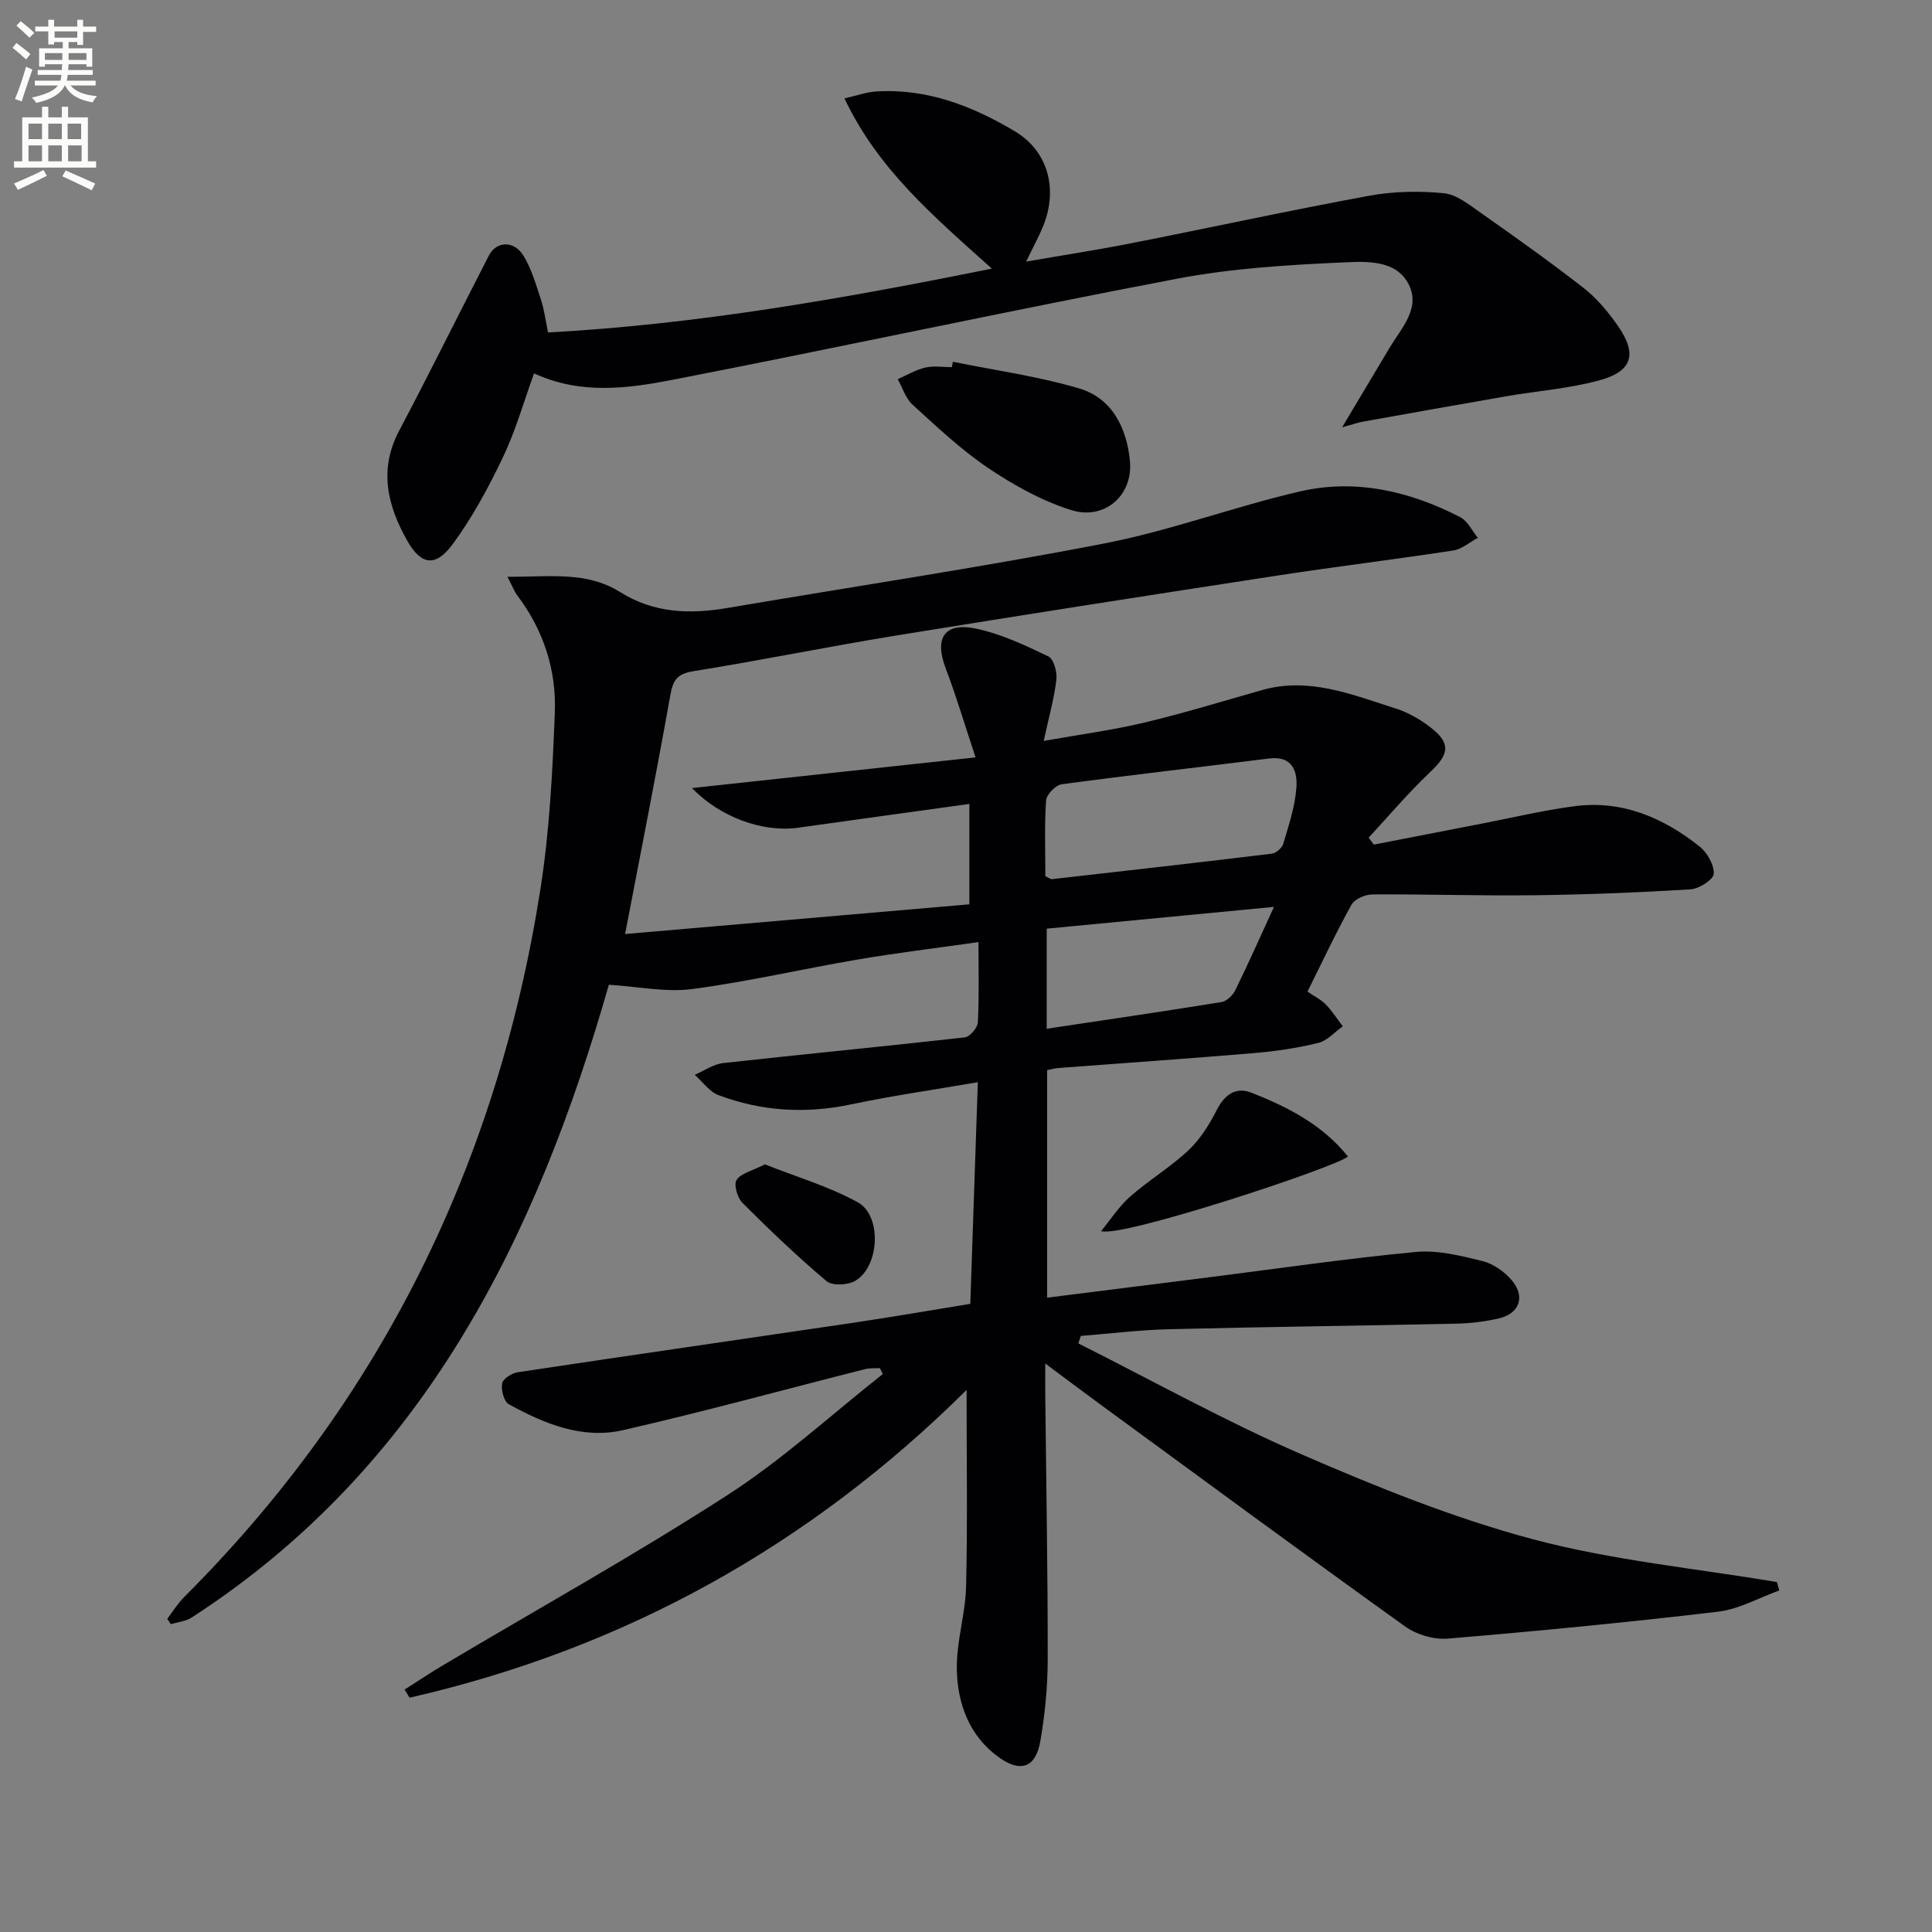
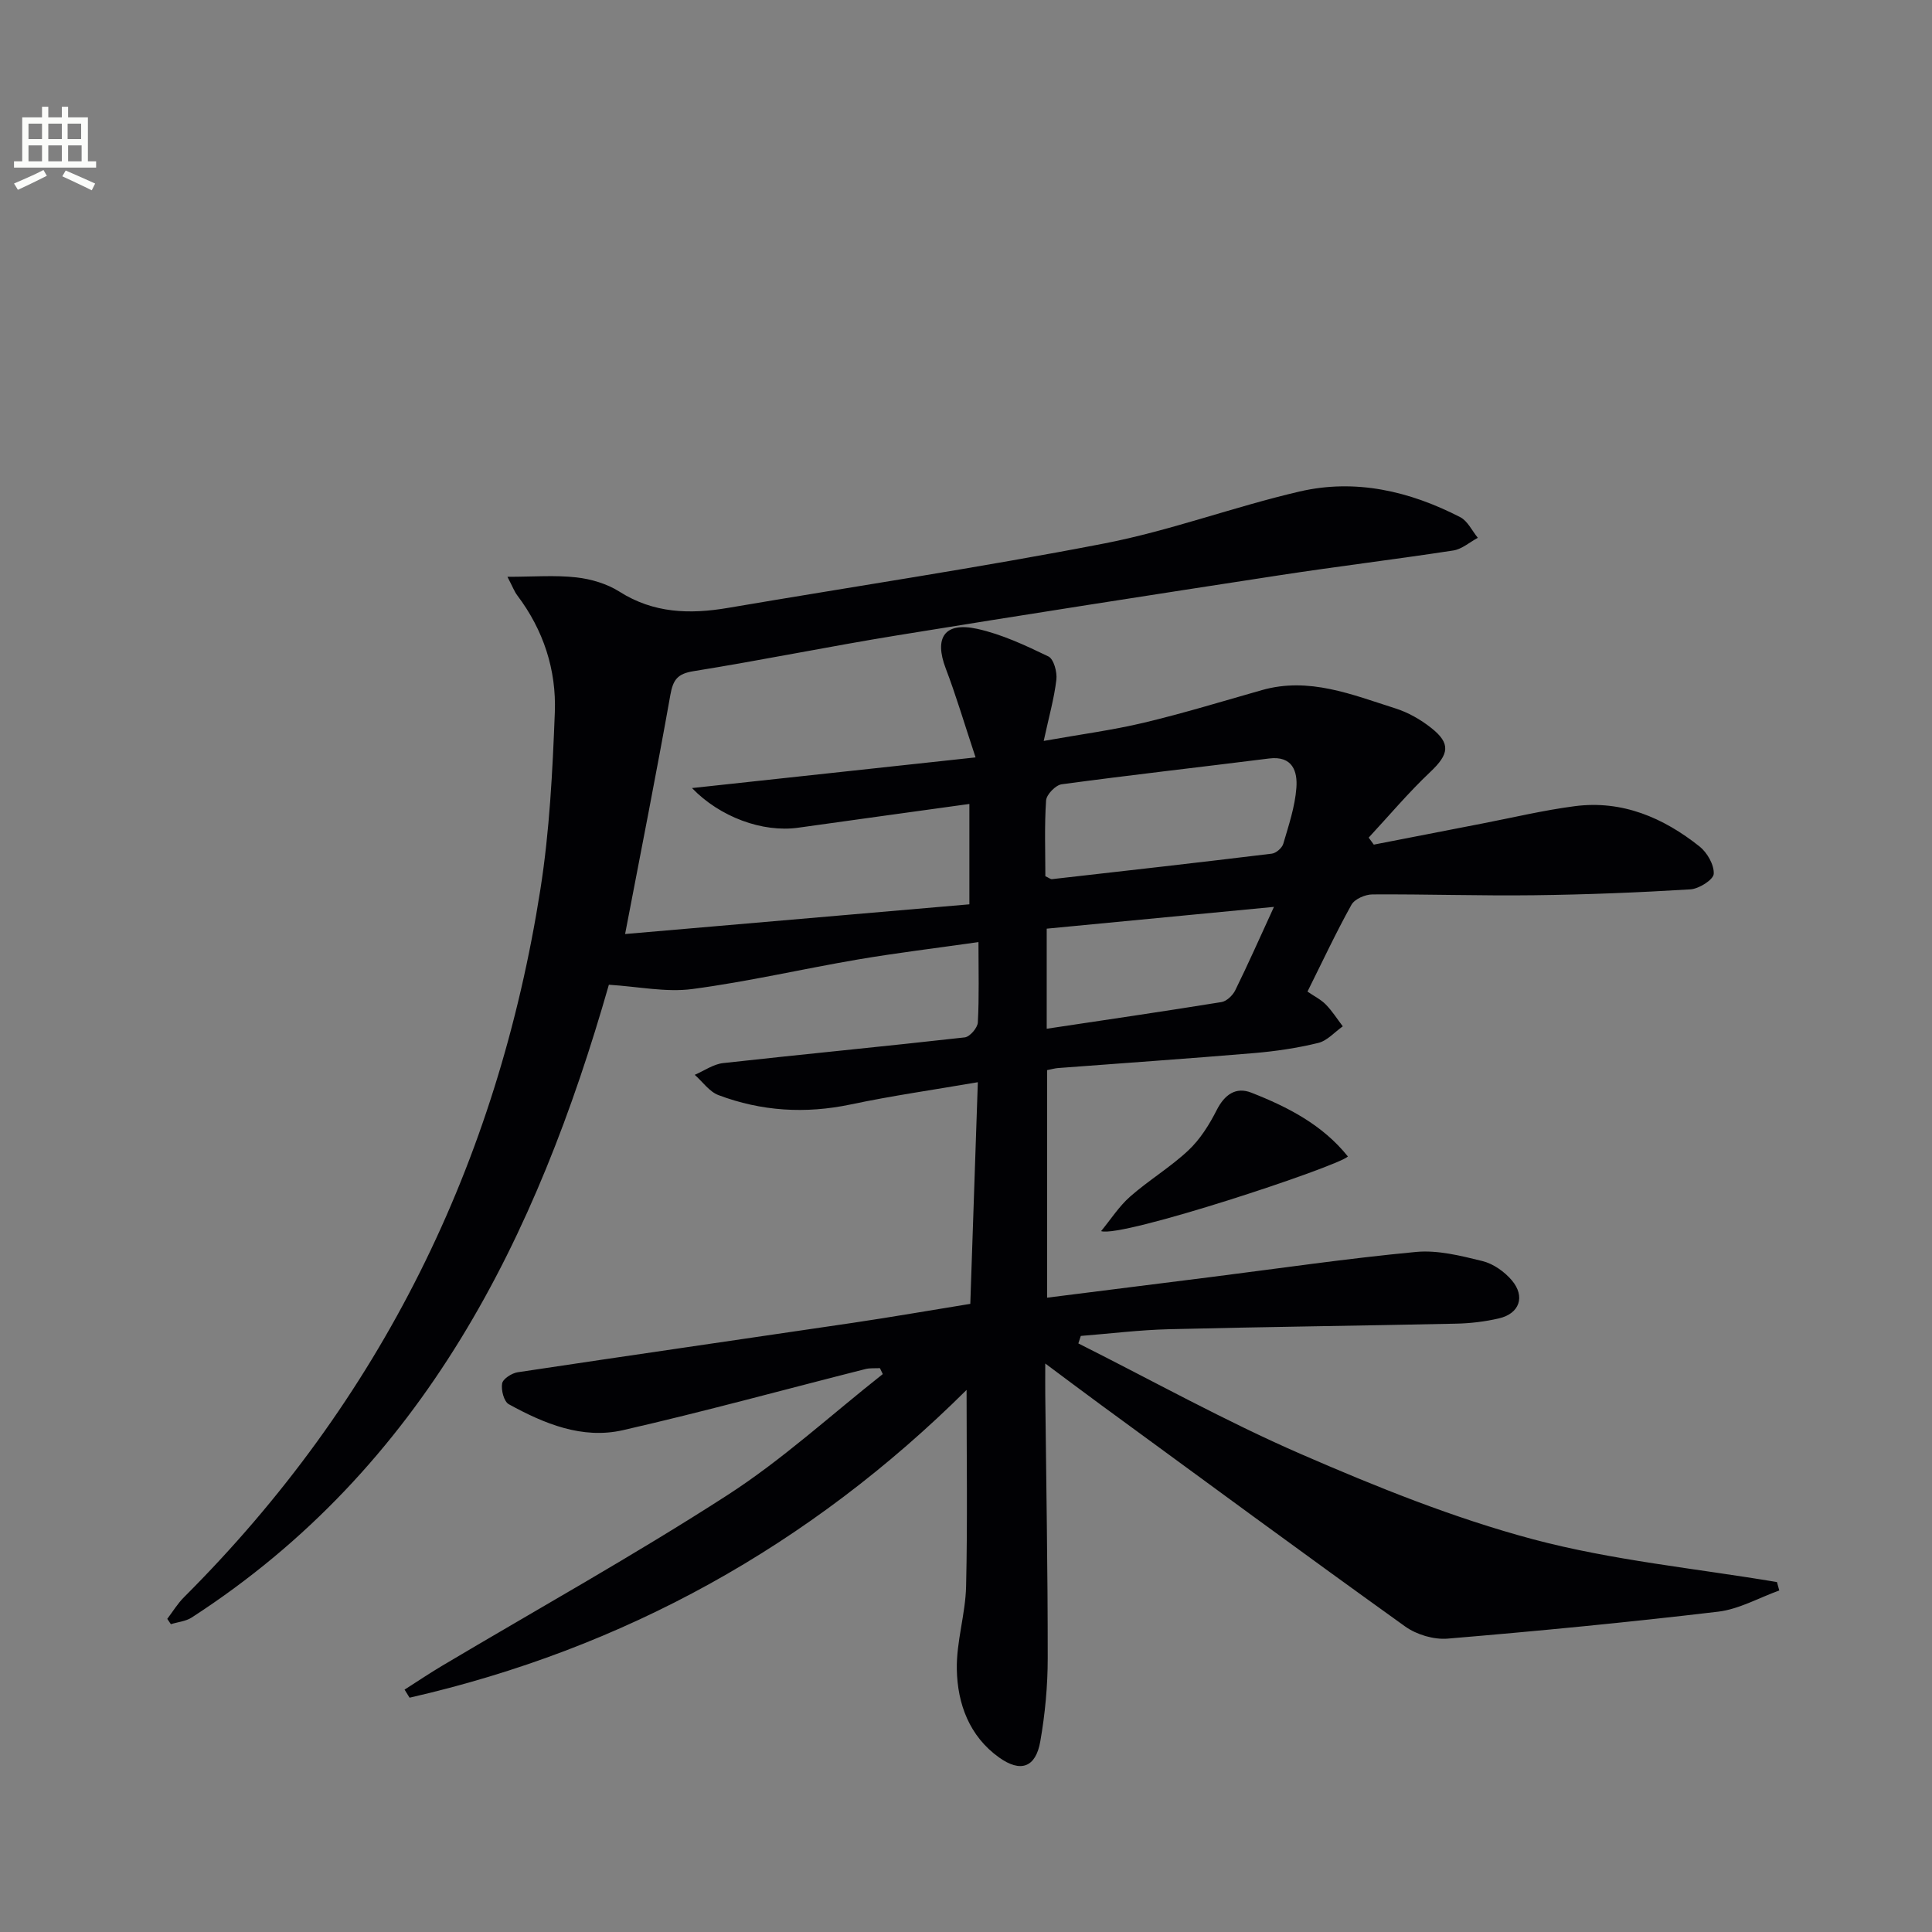
<svg xmlns="http://www.w3.org/2000/svg" enable-background="new 0 0 400 400" viewBox="0 0 400 400">
  <rect x="0" y="0" width="400" height="400" fill="#808080" stroke="none" />
-   <path d="m2.6 9.9.8-1c.9.7 1.9 1.4 2.9 2.3l-.9 1.1c-1.1-1-2-1.8-2.8-2.4zm.5 10.6c.9-2.1 1.6-4.3 2.3-6.7.4.2.8.4 1.3.6-.7 2.1-1.5 4.3-2.2 6.6zm.3-15.2.9-.9c1 .8 2 1.6 2.8 2.4l-1 1c-.9-.9-1.8-1.7-2.7-2.5zm12.6-1.2h1.2v1.4h2.7v1.1h-2.7v2.7h-1.2v-.6h-1.8v1.3h4.9v3.8h-1.2v-.5h-3.7c0 .4-.1.9-.1 1.2h5.1v1h-5.2c0 .5-.1.9-.2 1.2h6v1h-5.2c1.1 1.3 2.9 2 5.5 2.2-.4.4-.7.8-.9 1.3-2.9-.5-4.8-1.6-5.7-3.5h-.1c-.8 1.7-2.7 2.9-5.9 3.6-.2-.4-.6-.8-.9-1.1 2.8-.6 4.6-1.4 5.4-2.5h-4.8v-1h5.3c.1-.3.2-.7.2-1.2h-4.9v-1h5c0-.4 0-.8.1-1.2h-3.6v.5h-1.2v-3.8h4.9v-1.3h-1.8v.5h-1.2v-2.7h-2.7v-1h2.7v-1.4h1.2v1.4h4.8zm-6.7 8.3h3.6c0-.4 0-.9 0-1.4h-3.6zm1.9-4.6h4.8v-1.3h-4.7v1.3zm6.7 3.2h-3.7v1.4h3.7z" fill="#fbfcfa" />
  <path d="m8.7 22.1h1.3v2.2h2.8v-2.2h1.3v2.2h4.1v9.1h1.7v1.3h-17v-1.3h1.7v-9.1h4.1zm.3 13.1.7 1.2c-1.8.9-3.8 1.9-6 2.9-.2-.4-.5-.8-.8-1.3 2.3-1 4.4-1.9 6.1-2.8zm-3.1-6.4h2.8v-3.2h-2.8zm0 4.6h2.8v-3.3h-2.8zm4.1-4.6h2.8v-3.2h-2.8zm0 4.6h2.8v-3.3h-2.8zm3.6 1.9c2.1.9 4.1 1.8 6.1 2.7l-.7 1.4c-2.2-1.1-4.2-2-6.1-2.9zm3.2-9.7h-2.8v3.2h2.8zm-2.7 7.8h2.8v-3.3h-2.8z" fill="#fbfcfa" />
  <g fill="#010104">
    <path d="m368.38 329.29c-4.21 1.51-8.32 3.87-12.65 4.39-18.63 2.21-37.32 4.01-56.01 5.58-2.87.24-6.43-.82-8.79-2.51-21.1-15.13-42-30.52-62.95-45.85-3.56-2.6-7.07-5.26-11.57-8.6 0 2.95-.02 4.72 0 6.49.19 18.15.52 36.29.51 54.44 0 5.78-.54 11.62-1.54 17.31-.94 5.39-4.05 6.53-8.54 3.32-6.14-4.39-8.6-11.08-8.74-18.2-.12-5.73 1.79-11.48 1.92-17.24.31-13.41.1-26.82.1-40.65-32.43 32.19-70.85 53.56-115.32 63.72-.35-.56-.7-1.11-1.04-1.67 2.59-1.65 5.14-3.37 7.78-4.94 19.71-11.72 39.78-22.89 59.03-35.31 11.39-7.34 21.51-16.65 32.2-25.08-.2-.41-.39-.82-.59-1.23-1.01.05-2.05-.05-3.01.19-16.73 4.23-33.38 8.81-50.19 12.65-8.43 1.93-16.31-1.34-23.64-5.37-1.01-.56-1.62-2.94-1.38-4.3.17-.96 2-2.14 3.23-2.32 23.13-3.49 46.29-6.81 69.44-10.24 8.01-1.19 15.99-2.58 24.26-3.92.52-15.36 1.03-30.25 1.56-45.89-9.12 1.57-17.77 2.8-26.3 4.6-9.39 1.98-18.51 1.42-27.4-1.93-1.89-.71-3.28-2.76-4.91-4.2 1.96-.84 3.86-2.21 5.88-2.43 16.66-1.85 33.36-3.44 50.02-5.32 1.05-.12 2.65-1.97 2.71-3.09.29-5.29.13-10.6.13-16.64-8.68 1.24-16.85 2.22-24.95 3.6-11.45 1.95-22.8 4.6-34.3 6.12-5.42.72-11.09-.5-17.27-.89-14.89 52.06-38.14 99.8-86.37 131.01-1.22.79-2.87.93-4.31 1.38-.25-.37-.5-.73-.75-1.1 1.14-1.5 2.13-3.15 3.45-4.47 40.79-40.73 64.92-89.91 73.81-146.62 1.89-12.06 2.51-24.36 2.98-36.58.34-8.81-2.35-17.06-7.78-24.24-.57-.75-.9-1.67-2.03-3.84 5.37 0 9.85-.37 14.24.12 3.07.34 6.35 1.31 8.94 2.95 7.1 4.51 14.58 4.71 22.47 3.37 25.99-4.43 52.08-8.33 77.96-13.35 13.65-2.65 26.83-7.6 40.4-10.75 11.59-2.69 22.78-.08 33.25 5.31 1.54.79 2.45 2.82 3.65 4.28-1.69.9-3.29 2.34-5.07 2.62-11.98 1.84-24.01 3.29-35.99 5.13-26.41 4.05-52.81 8.16-79.19 12.45-14.08 2.29-28.06 5.15-42.14 7.41-3.32.53-4.23 1.78-4.79 4.92-2.87 16.14-6.06 32.22-9.37 49.5 23.96-2.07 47.52-4.1 71.28-6.15 0-7.39 0-13.99 0-20.78-11.92 1.65-23.69 3.27-35.45 4.92-7.38 1.03-16.2-2.21-21.98-8.21 19.24-2.08 38.38-4.15 58.71-6.35-2.39-7.2-4.06-12.88-6.17-18.4-2.44-6.39-.26-9.69 6.48-8.22 5.11 1.12 10.02 3.43 14.77 5.72 1.11.54 1.84 3.24 1.65 4.82-.46 3.89-1.55 7.71-2.62 12.67 7.52-1.34 14.2-2.22 20.73-3.77 8.22-1.96 16.31-4.44 24.44-6.75 9.77-2.78 18.66.94 27.63 3.78 2.63.83 5.21 2.3 7.39 4.02 4.16 3.26 3.72 5.49-.15 9.14-4.51 4.26-8.53 9.04-12.76 13.6.35.48.71.97 1.06 1.45 7.52-1.47 15.04-2.94 22.56-4.39 6.34-1.23 12.65-2.74 19.05-3.57 9.82-1.28 18.33 2.38 25.84 8.35 1.58 1.26 3.04 3.81 2.93 5.67-.07 1.2-3.05 3.09-4.81 3.2-10.78.66-21.58 1.09-32.38 1.22-11.16.14-22.32-.24-33.49-.17-1.48.01-3.66.95-4.32 2.13-3.22 5.79-6.03 11.81-9.11 17.99 1.43.98 2.8 1.65 3.8 2.68 1.32 1.35 2.35 2.99 3.51 4.51-1.69 1.19-3.22 2.99-5.09 3.44-4.34 1.06-8.81 1.72-13.27 2.1-13.53 1.14-27.07 2.07-40.61 3.1-.65.05-1.29.24-2.25.43v47.11c11.57-1.46 22.74-2.86 33.91-4.27 14.16-1.79 28.28-3.86 42.48-5.2 4.5-.42 9.26.79 13.74 1.89 2.24.55 4.56 2.19 6.08 3.98 2.86 3.37 1.59 6.91-2.67 7.89-2.89.67-5.91 1.03-8.88 1.09-19.81.43-39.62.66-59.43 1.15-6.09.15-12.17.91-18.25 1.39-.17.52-.34 1.04-.51 1.55 15.32 7.69 30.35 16.06 46.04 22.89 15.64 6.8 31.63 13.26 48.06 17.65 16.47 4.39 33.67 6.03 50.54 8.87.15.56.32 1.15.48 1.74zm-151.95-147.88c.78.36 1.09.64 1.36.61 15.18-1.72 30.36-3.43 45.53-5.28.89-.11 2.12-1.18 2.37-2.05 1.12-3.8 2.41-7.64 2.71-11.54.27-3.43-.78-6.73-5.67-6.11-14.31 1.8-28.64 3.41-42.93 5.34-1.25.17-3.14 2.12-3.22 3.35-.36 5.29-.15 10.61-.15 15.68zm47.33 6.35c-16.31 1.56-31.61 3.03-47.05 4.51v20.72c12.3-1.85 24.25-3.59 36.17-5.52 1.08-.17 2.34-1.38 2.86-2.43 2.63-5.34 5.04-10.79 8.02-17.28z" />
-     <path d="m205.36 55.62c-12.06-10.82-23.62-20.62-30.52-35.25 2.49-.56 4.5-1.3 6.55-1.43 10.54-.67 20 3.03 28.75 8.26 6.98 4.18 8.92 12.12 5.8 19.7-.88 2.14-2 4.18-3.49 7.26 7.73-1.34 14.78-2.42 21.77-3.8 16.44-3.24 32.82-6.81 49.3-9.84 5.01-.92 10.31-1.01 15.38-.52 2.64.25 5.25 2.36 7.6 4.01 7.21 5.07 14.4 10.18 21.35 15.59 2.71 2.11 5.02 4.89 7.01 7.71 4.2 5.97 3.19 9.55-3.78 11.45-6.2 1.69-12.72 2.16-19.09 3.26-9.96 1.72-19.91 3.51-29.86 5.29-.91.16-1.79.48-4.26 1.16 3.74-6.28 6.76-11.34 9.78-16.39 2.44-4.08 6.48-8.2 4.05-13.12-2.56-5.18-8.7-4.84-13.34-4.64-11.58.51-23.28 1.22-34.64 3.38-34.86 6.63-69.55 14.15-104.39 20.92-9.41 1.83-19.14 3.13-28.76-1.32-2.15 5.93-3.81 11.85-6.42 17.32-2.98 6.25-6.32 12.47-10.41 18.02-3.56 4.84-6.56 4.4-9.46-.75-4.05-7.19-5.9-14.65-1.65-22.69 6.34-12.01 12.37-24.2 18.59-36.3 1.53-2.98 5.19-3.16 7.14.01 1.7 2.77 2.62 6.05 3.65 9.18.67 2.02.92 4.17 1.46 6.74 30.81-1.66 60.93-6.97 91.89-13.21z" />
-     <path d="m197.28 74.9c8.74 1.78 17.64 3 26.15 5.52 6.87 2.04 9.86 8.25 10.51 15.02.68 7.13-5.27 12.36-12.22 10.15-6.03-1.91-11.83-5.12-17.11-8.68-5.63-3.79-10.63-8.54-15.68-13.13-1.44-1.31-2.07-3.5-3.07-5.28 1.9-.83 3.74-1.94 5.73-2.4 1.74-.41 3.64-.08 5.48-.08.07-.38.14-.75.21-1.12z" />
    <path d="m227.97 254.89c1.98-2.4 3.7-5.11 6-7.14 3.85-3.39 8.34-6.08 12.07-9.58 2.44-2.29 4.34-5.33 5.87-8.35 1.63-3.2 3.96-4.85 7.15-3.6 7.56 2.96 14.76 6.66 20.01 13.22-2.12 2.09-46.85 16.9-51.1 15.45z" />
-     <path d="m158.36 241.07c6.22 2.47 13.06 4.49 19.19 7.82 5.13 2.79 4.55 13.46-.55 16.33-1.54.87-4.7 1.02-5.88.02-6.05-5.1-11.79-10.59-17.39-16.18-1.05-1.05-1.86-3.79-1.24-4.75.9-1.4 3.21-1.88 5.87-3.24z" />
  </g>
</svg>